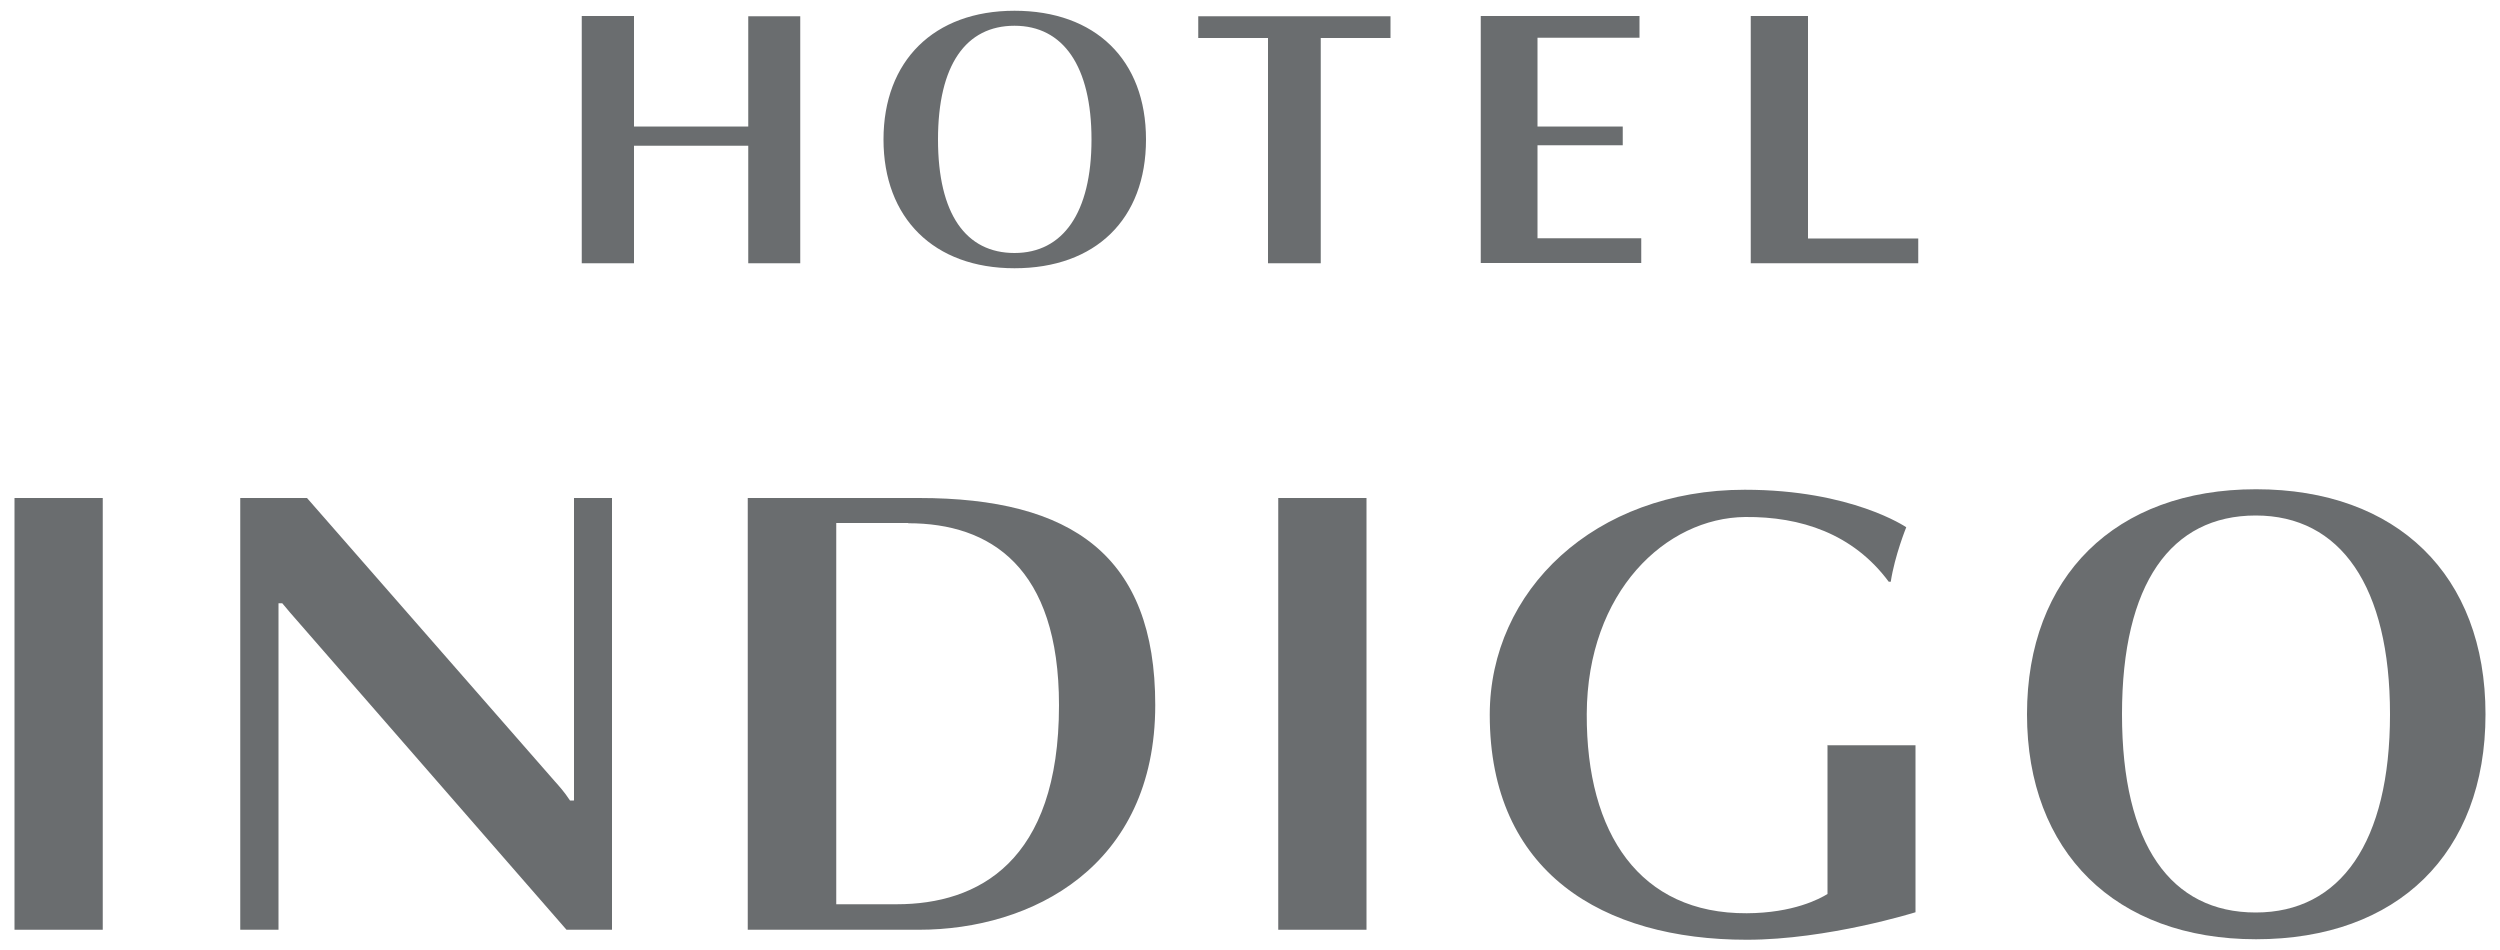
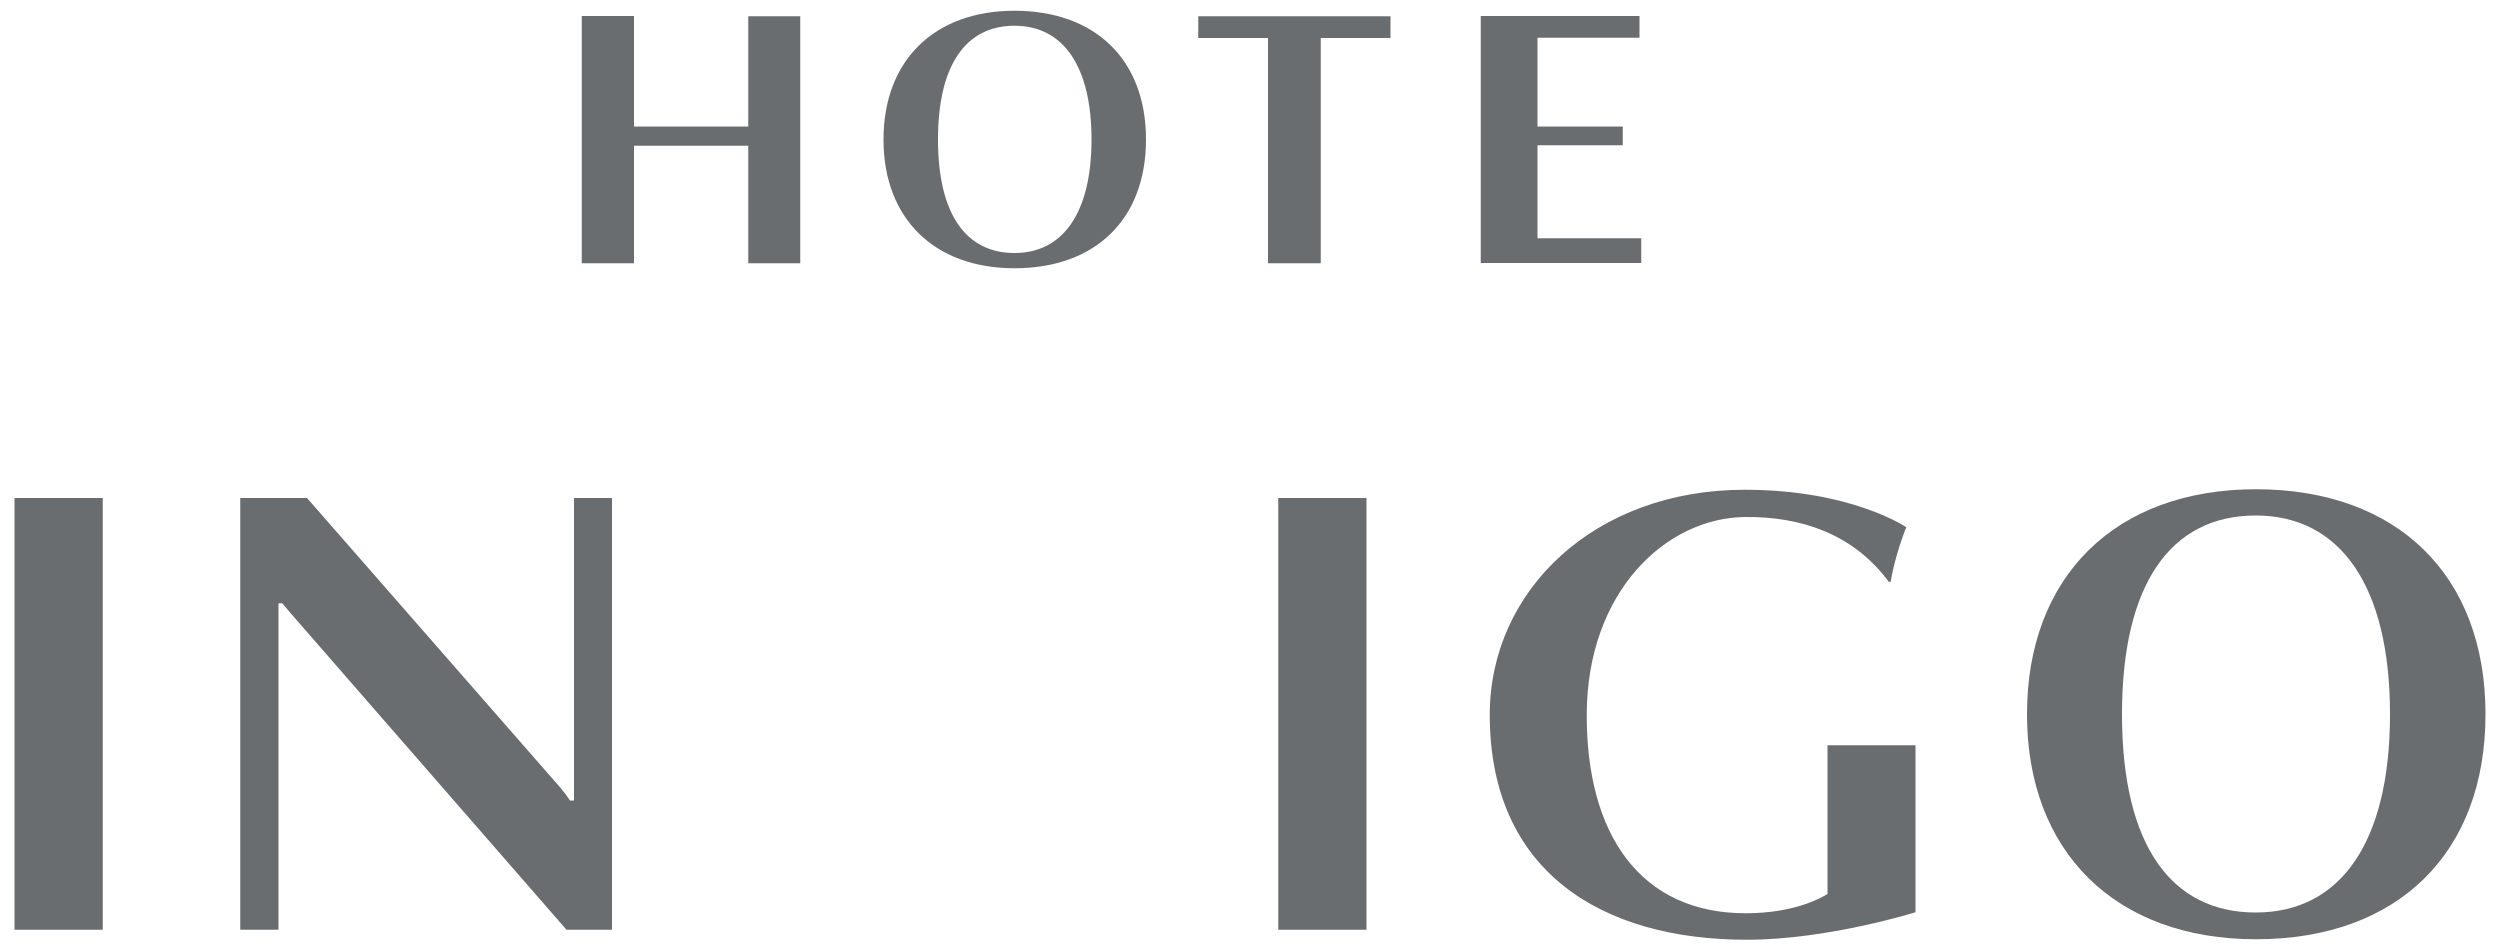
<svg xmlns="http://www.w3.org/2000/svg" id="_レイヤー_1" data-name="レイヤー 1" viewBox="0 0 100 38">
  <defs>
    <style>
      .cls-1 {
        fill: #6a6d6f;
      }
    </style>
  </defs>
  <g>
    <path class="cls-1" d="M29.93,10.53v-4.7h-4.57v4.7h-2.09V.64h2.09v4.42h4.57V.65s2.08,0,2.08,0v9.88h-2.08Z" />
    <path class="cls-1" d="M52.83,1.52v9.01s-2.11,0-2.11,0V1.52s-2.79,0-2.79,0v-.87h7.69v.87h-2.79Z" />
    <path class="cls-1" d="M59.23,10.53V.64h6.35v.87h-4.08s0,3.55,0,3.55h3.41v.75h-3.41s0,3.72,0,3.72h4.15v.99h-6.42Z" />
-     <path class="cls-1" d="M70.03,10.53V.64h2.29v8.9h4.41v.99h-6.7Z" />
    <path class="cls-1" d="M40.58,10.73c-3.23,0-5.24-2.01-5.24-5.15S37.35.43,40.58.43s5.26,1.96,5.26,5.15-2.02,5.15-5.26,5.15ZM40.58,1.03c-1.94,0-3.06,1.56-3.06,4.55s1.12,4.54,3.06,4.54,3.08-1.61,3.08-4.54-1.13-4.55-3.08-4.55Z" />
    <path class="cls-1" d="M22.96,32.01v-12.09h1.52s0,17.27,0,17.27h-1.82s-10.78-12.37-10.78-12.37c-.16-.18-.36-.41-.59-.69h-.15v13.06h-1.53v-17.27h2.67l9.91,11.33c.17.19.38.42.61.77h.15Z" />
-     <path class="cls-1" d="M36.76,37.19h-6.85v-17.27h6.85c6.11,0,9.45,2.3,9.45,8.28,0,6.48-4.96,8.99-9.45,8.99ZM36.33,20.92h-2.88v15.25h2.42c3.24,0,6.49-1.68,6.49-7.96,0-5.53-2.75-7.28-6.03-7.28Z" />
    <rect class="cls-1" x=".58" y="19.92" width="3.53" height="17.27" />
    <rect class="cls-1" x="51.13" y="19.92" width="3.53" height="17.27" />
    <path class="cls-1" d="M90.24,37.57c-5.63,0-9.16-3.5-9.16-9s3.52-9,9.16-9,9.18,3.43,9.18,9-3.52,9-9.18,9ZM90.23,20.62c-3.39,0-5.35,2.72-5.35,7.95s1.96,7.93,5.35,7.93,5.37-2.81,5.37-7.93-1.98-7.95-5.37-7.95Z" />
    <path class="cls-1" d="M73.1,29.79v5.97c-.31.19-1.36.76-3.23.77-4.27.02-6.42-3.17-6.4-7.97.02-4.89,3.16-7.85,6.34-7.88,2.21-.02,4.31.66,5.74,2.59h.08c.16-1.05.62-2.18.62-2.18,0,0-2.18-1.5-6.46-1.5-6.01,0-10.2,4.03-10.2,9,0,6.31,4.52,9,10.28,9,3.24,0,6.75-1.1,6.75-1.1v-6.68s-3.53,0-3.53,0Z" />
  </g>
  <g>
    <polygon points="-727.71 -43.4 -727.71 -44.4 -748.04 -44.4 -748.04 169.85 268.05 169.85 268.05 168.85 -747.04 168.85 -747.04 -43.4 -727.71 -43.4" />
    <polygon points="-479.36 -44.4 -479.36 -43.4 518 -43.4 518 168.85 498.68 168.85 498.68 169.85 519 169.85 519 -44.4 -479.36 -44.4" />
  </g>
</svg>